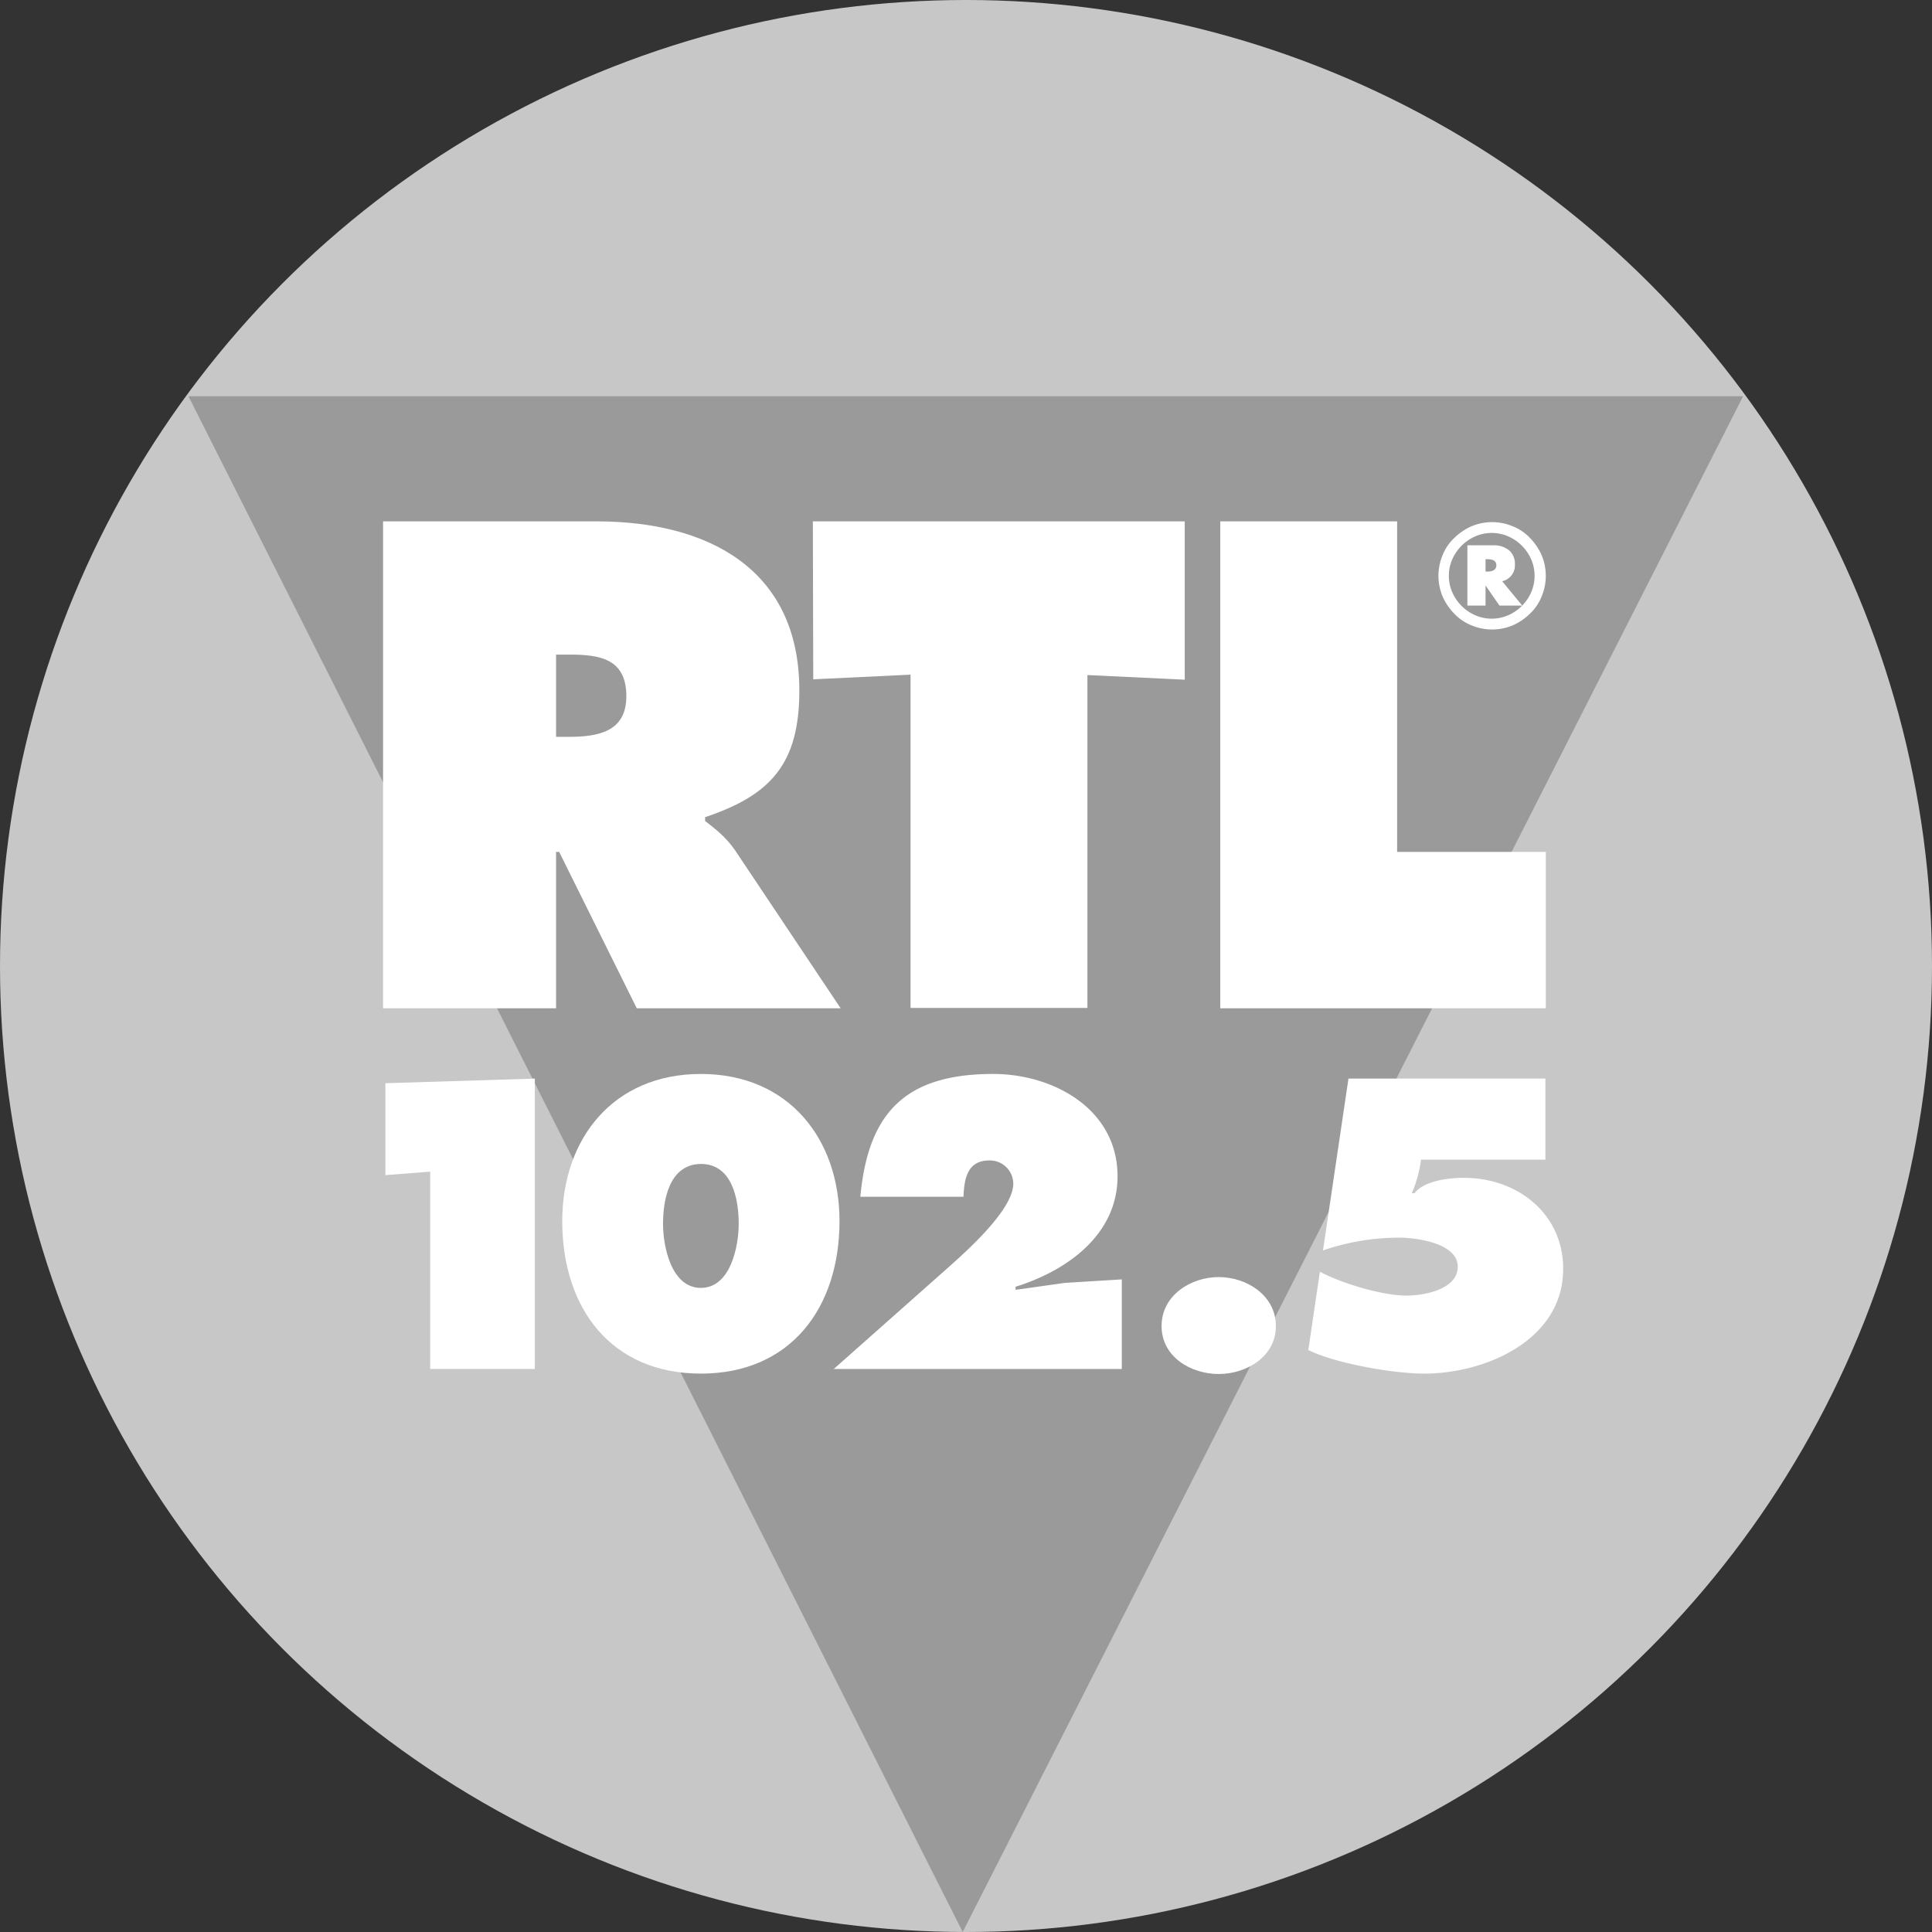
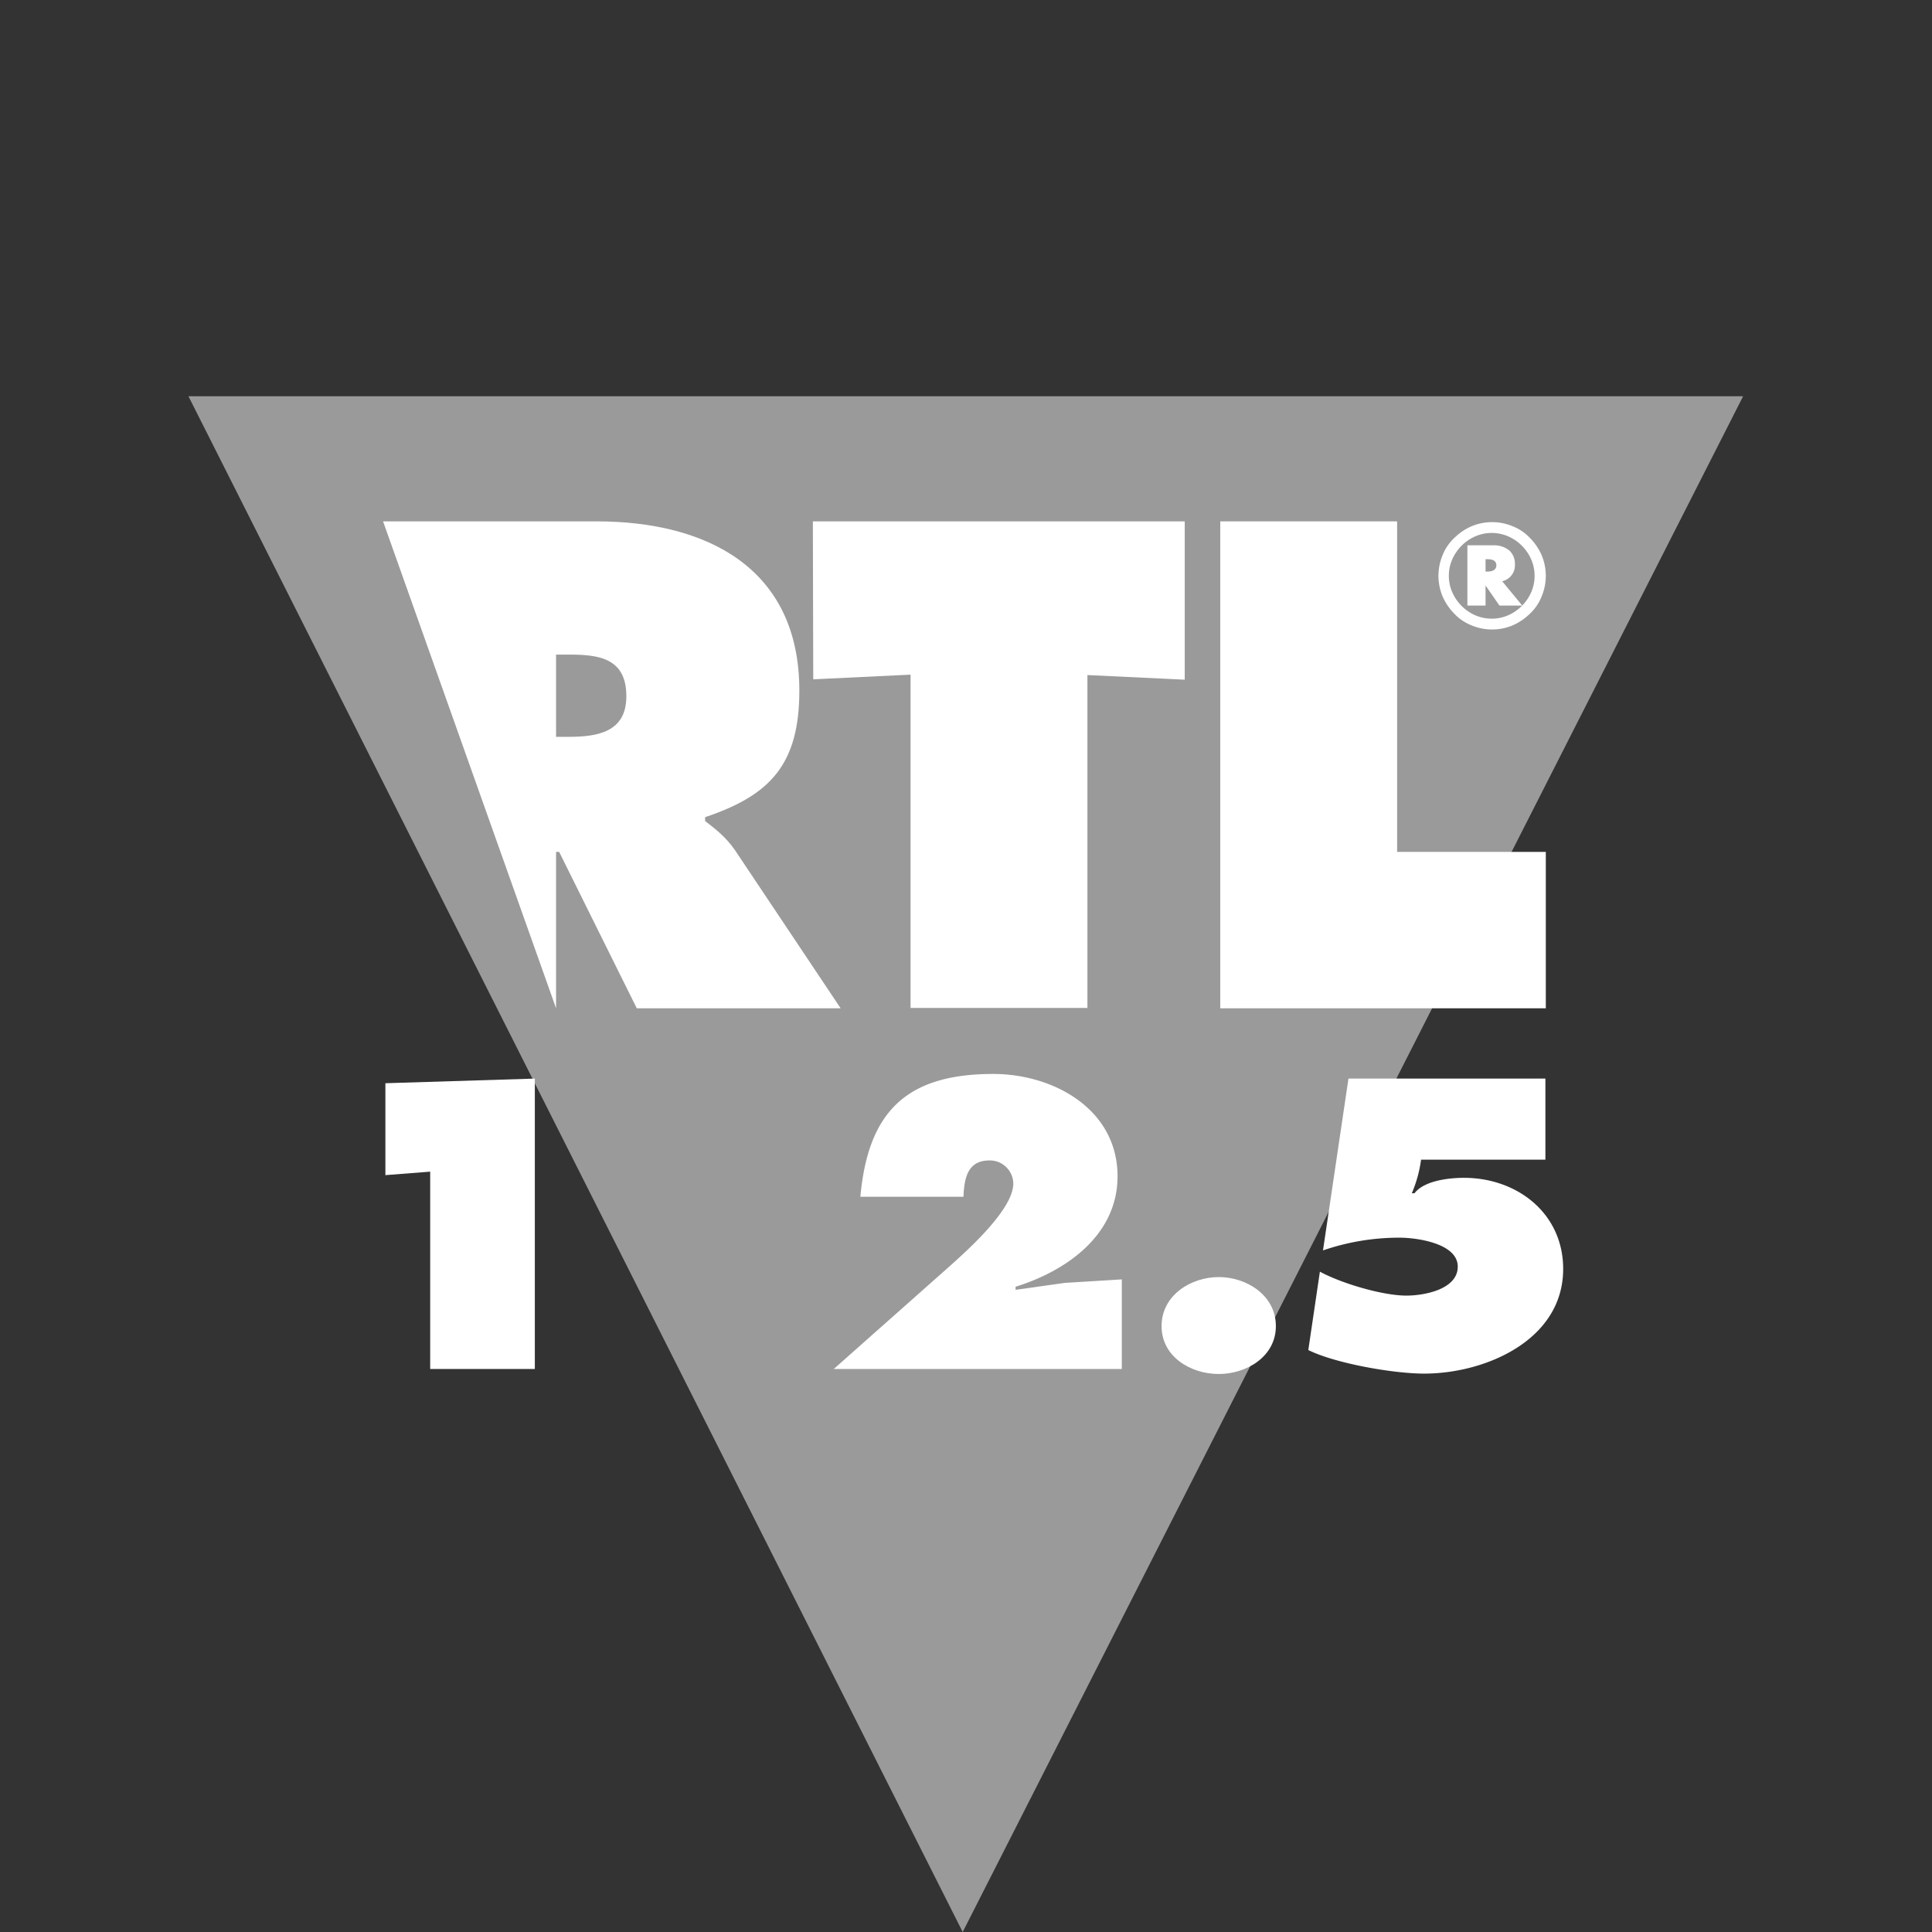
<svg xmlns="http://www.w3.org/2000/svg" width="581" height="581" viewBox="0 0 581 581">
  <rect x="0" y="0" width="581" height="581" fill="#333333" stroke="none" />
  <defs>
    <style>.a{fill:#c7c7c7;}.b{fill:#9a9a9a;}.c{fill:#fff;}</style>
  </defs>
  <g transform="translate(-3035 -3901)">
-     <circle class="a" cx="290.5" cy="290.5" r="290.5" transform="translate(3035 3901)" />
    <path class="b" d="M281.635,564.138,48.8,102.3H516.329Z" transform="translate(3042.871 3917.862)" />
-     <path class="c" d="M99.2,134.7h64.218c32.98,0,60.967,13.935,60.967,50.864,0,22.064-8.593,31.471-28.335,38.09v1.161c2.671,2.09,6.039,4.529,8.942,8.71l31.819,47.612H175.5L152.154,234.1h-.929v47.032H99.2Zm52.025,64.8h3.716c8.71,0,17.419-1.394,17.419-12.193,0-11.264-7.9-12.542-17.071-12.542h-4.064V199.5Z" transform="translate(3050.998 3923.087)" />
+     <path class="c" d="M99.2,134.7h64.218c32.98,0,60.967,13.935,60.967,50.864,0,22.064-8.593,31.471-28.335,38.09v1.161c2.671,2.09,6.039,4.529,8.942,8.71l31.819,47.612H175.5L152.154,234.1h-.929v47.032Zm52.025,64.8h3.716c8.71,0,17.419-1.394,17.419-12.193,0-11.264-7.9-12.542-17.071-12.542h-4.064V199.5Z" transform="translate(3050.998 3923.087)" />
    <path class="c" d="M210.5,134.7H322.331v47.612l-29.264-1.394v100.1H239.88V180.8L210.616,182.2l-.116-47.5Z" transform="translate(3068.947 3923.087)" />
    <path class="c" d="M316,134.7h53.186v99.4H413.9v47.032H316Z" transform="translate(3085.963 3923.087)" />
    <path class="c" d="M99.8,280.394,144.741,279v87.328H113.271V306.987L99.8,308.032Z" transform="translate(3051.096 3946.359)" />
-     <path class="c" d="M228.979,322.044c0,26.129-14.748,45.87-41.69,45.87s-41.69-19.626-41.69-45.87c0-24.735,15.329-44.245,41.69-44.245S228.979,297.309,228.979,322.044Zm-53.07.813c0,6.735,2.439,19.277,11.38,19.277s11.38-12.542,11.38-19.277c0-7.2-1.858-18-11.38-18C177.767,304.974,175.909,315.658,175.909,322.857Z" transform="translate(3058.48 3946.165)" />
    <path class="c" d="M215.8,366.637l34.838-30.89c5.458-4.877,19.277-17.187,19.277-24.967a7.04,7.04,0,0,0-7.2-6.968c-6.735,0-7.548,5.69-7.781,10.916H223.929c2.323-25.432,13.7-36.928,39.948-36.928,18.116,0,37.393,10.568,37.393,30.774,0,17.651-15.329,28.451-30.658,33.212v.929l14.864-2.09,17.071-1.045v26.942H215.8Z" transform="translate(3069.803 3946.165)" />
    <path class="c" d="M335.174,345.148c0,9.174-8.826,14.4-17.187,14.4-8.477,0-17.187-5.226-17.187-14.4,0-9.29,8.826-14.748,17.187-14.748S335.174,335.858,335.174,345.148Z" transform="translate(3083.512 3954.648)" />
    <path class="c" d="M410.1,279v24.387H372.709a38.425,38.425,0,0,1-2.787,10.1h.813c2.9-3.832,10.451-4.645,14.864-4.645,16.026,0,29.845,10.684,29.845,27.406,0,21.367-23.342,31.471-41.806,31.471-9.174,0-26.593-3.019-34.838-7.084l3.484-23.574c6.387,3.484,18.813,7.2,26.013,7.2,5.342,0,15.445-1.858,15.445-8.71,0-7.084-12.542-8.71-17.419-8.71a70.426,70.426,0,0,0-23.109,3.832L350.877,279H410.1Z" transform="translate(3089.639 3946.359)" />
    <path class="c" d="M372.5,151.042a16.354,16.354,0,0,1,1.277-6.271,14.29,14.29,0,0,1,3.484-5.11,17.332,17.332,0,0,1,5.11-3.484,16.031,16.031,0,0,1,12.542,0,14.288,14.288,0,0,1,5.11,3.484,17.333,17.333,0,0,1,3.484,5.11,16.031,16.031,0,0,1,0,12.542,14.289,14.289,0,0,1-3.484,5.11,17.333,17.333,0,0,1-5.11,3.484,16.031,16.031,0,0,1-12.542,0,14.288,14.288,0,0,1-5.11-3.484,17.333,17.333,0,0,1-3.484-5.11A16.354,16.354,0,0,1,372.5,151.042Zm3.135,0a12.026,12.026,0,0,0,1.045,4.993,13.444,13.444,0,0,0,6.852,6.852,12.452,12.452,0,0,0,9.987,0,13.444,13.444,0,0,0,6.852-6.852,12.451,12.451,0,0,0,0-9.987,13.444,13.444,0,0,0-6.852-6.852,12.451,12.451,0,0,0-9.987,0,13.444,13.444,0,0,0-6.852,6.852A12.026,12.026,0,0,0,375.635,151.042Zm22.064,8.942h-6.852l-4.181-6.039v6.039H381.21V141.868h7.9a7.183,7.183,0,0,1,4.645,1.51,5.349,5.349,0,0,1,1.742,4.181,4.9,4.9,0,0,1-3.832,5.11Zm-11.032-10.219h.581c1.742,0,2.671-.7,2.671-1.858,0-1.277-.929-1.858-2.671-1.858h-.581Z" transform="translate(3095.074 3923.119)" />
  </g>
</svg>